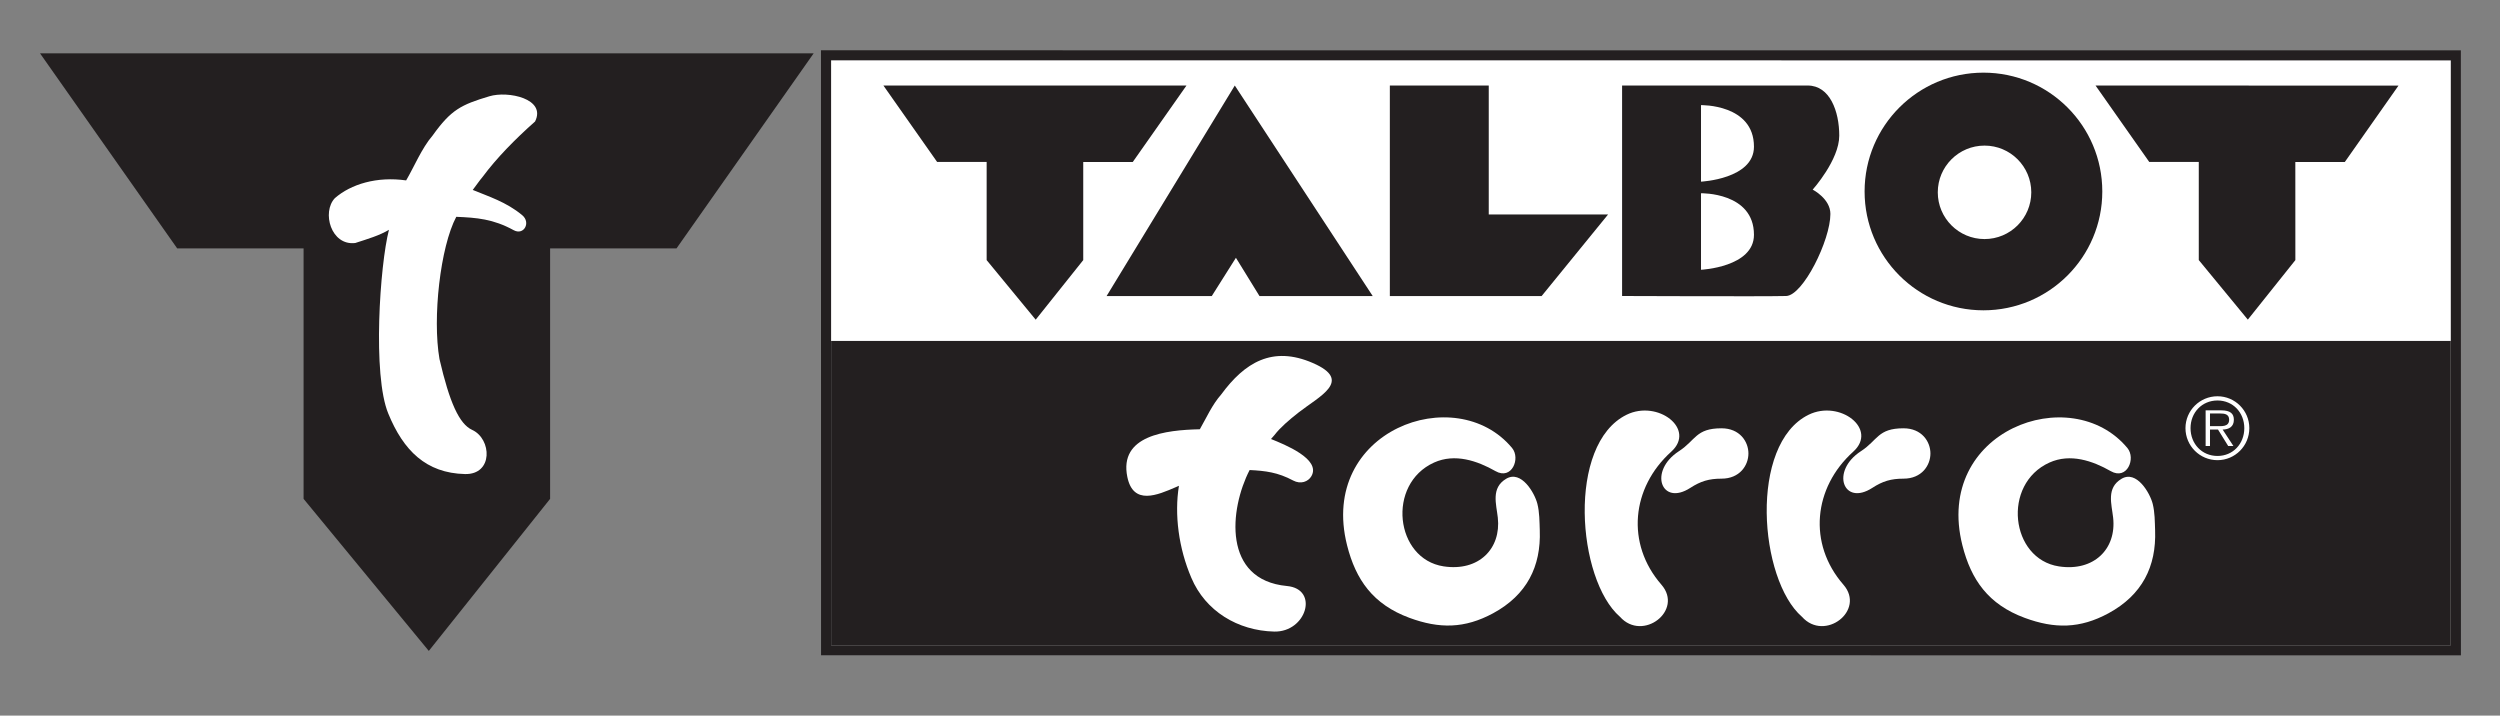
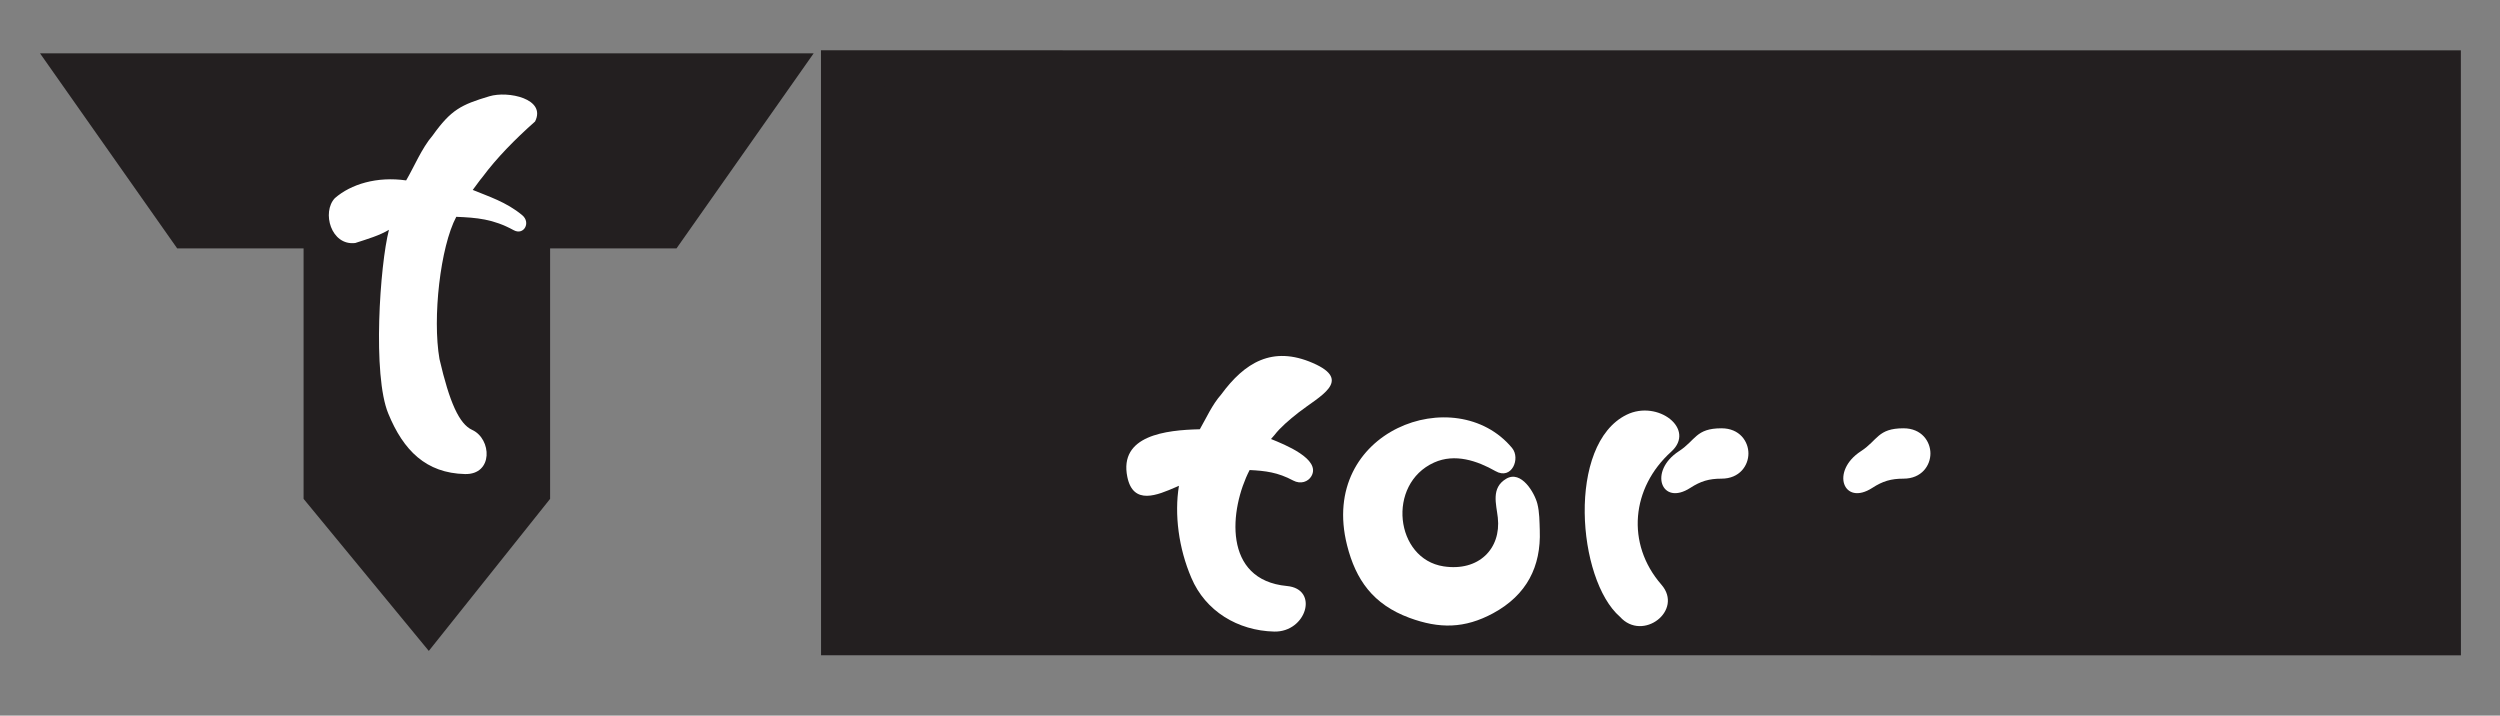
<svg xmlns="http://www.w3.org/2000/svg" version="1.1" id="Ebene_1" x="0px" y="0px" viewBox="0 0 646.28 185" style="enable-background:new 0 0 646.28 185;" xml:space="preserve">
  <rect x="0" y="0" width="646.28" height="185" fill="#808080" stroke="none" />
  <style type="text/css">
	.st0{fill-rule:evenodd;clip-rule:evenodd;fill:#231F20;}
	.st1{fill:#FFFFFF;}
	.st2{fill:#231F20;}
	.st3{fill-rule:evenodd;clip-rule:evenodd;fill:#FFFFFF;}
</style>
  <g>
    <polygon class="st0" points="636.18,169.41 636.16,13.02 212.23,13 212.25,169.39 636.18,169.41  " />
-     <polygon class="st1" points="214.85,15.6 214.85,166.79 633.56,166.8 633.56,15.61 214.85,15.6  " />
    <polygon class="st2" points="214.85,88.14 214.85,166.79 633.56,166.8 633.56,88.14 214.85,88.14  " />
    <path class="st1" d="M310.17,110.97c1.75-3.04,3.15-6.29,5.53-9c6.04-8.22,13.21-12.68,23.68-8.13c10.51,4.56,1.64,8.62-3.65,12.77   c-2.54,1.99-4.81,3.95-6.25,5.84l-0.91,1.04c3.41,1.38,13.01,5.18,10.44,9.61c-0.83,1.43-2.76,2.16-4.71,1.12   c-3.98-2.13-7.21-2.51-11.26-2.71c-5.23,10.15-7.02,28.42,9.65,29.98c8.38,0.78,5.04,11.97-3.3,11.78   c-9.41-0.23-17.77-5.28-21.41-13.89c-3.28-7.63-4.42-16.38-3.21-23.8l-0.75,0.33c-4.76,2.06-11.06,4.83-12.59-2.61   C289.23,112.57,301.35,111.16,310.17,110.97L310.17,110.97z" />
    <path class="st1" d="M370.73,119.57c-12.33,5.57-10.09,24.93,2.46,26.84c9.05,1.38,14.91-4.54,14.01-12.61   c-0.39-3.5-1.81-7.66,2.16-10.03c3.92-2.34,7.38,3.71,8.07,6.47c0.56,2.24,0.54,4.58,0.62,6.87c0.34,9.33-3.34,16.7-12.07,21.43   c-7.34,3.97-13.89,4.04-21.65,1.17c-9.37-3.47-13.84-9.8-16.1-18.76c-7.45-29.63,28.08-42.69,42.66-25.14   c2.24,2.69-0.07,8.39-4.29,5.98C381.9,119.12,376.12,117.14,370.73,119.57L370.73,119.57z" />
    <path class="st1" d="M429.49,151.14c5.81,6.67-4.84,14.87-10.71,8.31c-11.09-9.61-13.78-44.62,1.71-52.23   c8.06-3.96,18.04,3.7,11.53,9.56C421.76,126.03,420.26,140.54,429.49,151.14L429.49,151.14z" />
    <path class="st1" d="M436.97,126.12c-7.49,4.85-10.92-4.32-2.92-9.5c4.33-2.8,4.3-5.9,10.98-5.9c4.7,0,6.96,3.42,6.96,6.51   c0,3.09-2.26,6.51-6.96,6.51C441.81,123.74,439.66,124.38,436.97,126.12L436.97,126.12z" />
-     <path class="st1" d="M476.54,151.14c5.81,6.67-4.84,14.87-10.71,8.31c-11.09-9.61-13.78-44.62,1.71-52.23   c8.06-3.96,18.04,3.7,11.53,9.56C468.81,126.03,467.3,140.54,476.54,151.14L476.54,151.14z" />
    <path class="st1" d="M484.02,126.12c-7.49,4.85-10.92-4.32-2.92-9.5c4.33-2.8,4.3-5.9,10.98-5.9c4.7,0,6.96,3.42,6.96,6.51   c0,3.09-2.26,6.51-6.96,6.51C488.86,123.74,486.7,124.38,484.02,126.12L484.02,126.12z" />
-     <path class="st1" d="M529.8,119.58c-12.33,5.57-10.09,24.93,2.46,26.84c9.05,1.38,14.92-4.54,14.01-12.61   c-0.39-3.5-1.81-7.66,2.16-10.03c3.91-2.34,7.38,3.71,8.07,6.47c0.56,2.24,0.54,4.58,0.62,6.87c0.34,9.33-3.34,16.7-12.07,21.43   c-7.34,3.97-13.89,4.04-21.65,1.17c-9.37-3.47-13.84-9.8-16.1-18.76c-7.45-29.63,28.08-42.69,42.66-25.14   c2.24,2.69-0.07,8.39-4.3,5.98C540.97,119.12,535.19,117.14,529.8,119.58L529.8,119.58z" />
-     <path class="st3" d="M573.25,118.96c4.55,0,8.23-3.71,8.23-8.28c0-4.53-3.68-8.24-8.23-8.24c-4.58,0-8.28,3.7-8.28,8.24   C564.97,115.26,568.68,118.96,573.25,118.96L573.25,118.96z M573.25,117.87c-4.03,0-6.97-3.14-6.97-7.19   c0-4.01,2.94-7.15,6.97-7.15c4.01,0,6.93,3.14,6.93,7.15C580.18,114.73,577.26,117.87,573.25,117.87L573.25,117.87z M574.58,111.05   c1.63-0.04,2.9-0.72,2.9-2.53c0-1.53-0.83-2.44-3.27-2.44h-4.03v9.21h1.13v-4.25h2.07l2.63,4.25h1.35L574.58,111.05L574.58,111.05z    M571.31,110.16v-3.27h2.64c1.13,0,2.31,0.17,2.31,1.61c0,1.88-1.92,1.66-3.22,1.66H571.31L571.31,110.16z" />
-     <polygon class="st2" points="581.09,82.63 593.38,67.24 593.37,41.88 606.16,41.88 620.04,22.13 581.08,22.12 541.72,22.11    555.61,41.87 568.41,41.87 568.41,67.23 581.09,82.63  " />
    <polygon class="st2" points="415.7,55.45 384.86,55.45 384.86,22.11 359.29,22.11 359.29,76.53 398.53,76.53 415.7,55.45  " />
    <polygon class="st2" points="354.86,76.53 319.21,22.11 286.07,76.53 313.26,76.53 319.5,66.64 325.59,76.53 354.86,76.53  " />
    <polygon class="st2" points="267.74,82.64 280.03,67.24 280.03,41.88 292.83,41.88 306.72,22.11 267.74,22.11 228.37,22.11    242.26,41.87 255.06,41.87 255.06,67.24 267.74,82.64  " />
    <path class="st0" d="M482.02,49.5c0,16.97,13.76,30.72,30.72,30.72c16.97,0,30.73-13.75,30.73-30.72s-13.76-30.72-30.72-30.72   C495.78,18.78,482.02,32.53,482.02,49.5L482.02,49.5z M500.94,49.72c0-6.67,5.41-12.08,12.09-12.08c6.67,0,12.08,5.41,12.08,12.08   c0,6.67-5.41,12.08-12.09,12.08C506.35,61.8,500.94,56.39,500.94,49.72L500.94,49.72z" />
-     <path class="st0" d="M439.73,27.18v19.78c0,0,13.69-0.67,13.69-9.04C453.42,26.88,439.73,27.18,439.73,27.18L439.73,27.18z    M419.33,22.11h47.99c5.73,0,8.15,6.67,8.15,12.96c0,6.29-6.87,13.95-6.87,13.95s4.58,2.34,4.58,6.29   c0,6.79-7.08,21.09-11.44,21.21c-5.31,0.15-42.41,0-42.41,0V22.11L419.33,22.11z M439.73,49.96v19.78c0,0,13.69-0.67,13.69-9.04   C453.42,49.66,439.73,49.96,439.73,49.96L439.73,49.96z" />
+     <path class="st0" d="M439.73,27.18v19.78c0,0,13.69-0.67,13.69-9.04C453.42,26.88,439.73,27.18,439.73,27.18L439.73,27.18z    M419.33,22.11h47.99c5.73,0,8.15,6.67,8.15,12.96c0,6.29-6.87,13.95-6.87,13.95s4.58,2.34,4.58,6.29   c-5.31,0.15-42.41,0-42.41,0V22.11L419.33,22.11z M439.73,49.96v19.78c0,0,13.69-0.67,13.69-9.04   C453.42,49.66,439.73,49.96,439.73,49.96L439.73,49.96z" />
  </g>
  <g>
    <polygon class="st2" points="110.85,168.27 78.48,128.96 78.48,64.22 45.81,64.22 10.35,13.79 110.85,13.79 210.34,13.79    174.88,64.22 142.21,64.22 142.21,128.96 110.85,168.27  " />
    <path class="st1" d="M86.57,51.22c-3.43,3.61-1.02,12.36,5.27,11.6c3.34-1.09,6.18-1.91,8.71-3.41   c-2.34,8.99-4.31,37.62-0.16,47.54c3.9,9.5,9.74,15.36,19.81,15.6c7.34,0.18,6.94-9.09,1.85-11.42c-3.33-1.52-5.84-7.08-8.44-18.31   c-1.85-10.65,0.21-28.98,4.34-36.77c5.25,0.22,9.52,0.54,14.83,3.45c2.63,1.45,4.52-1.96,2.22-3.87   c-4.15-3.45-8.75-4.85-12.79-6.53c0.74-0.95,1.77-2.47,2.59-3.42c3.57-4.81,8.35-9.69,13.52-14.27c2.96-5.9-6.99-7.97-11.81-6.52   c-7.31,2.19-9.9,3.47-14.67,10.14c-2.82,3.26-4.85,8.24-6.85,11.61C97.42,45.56,90.73,47.6,86.57,51.22L86.57,51.22z" />
  </g>
</svg>